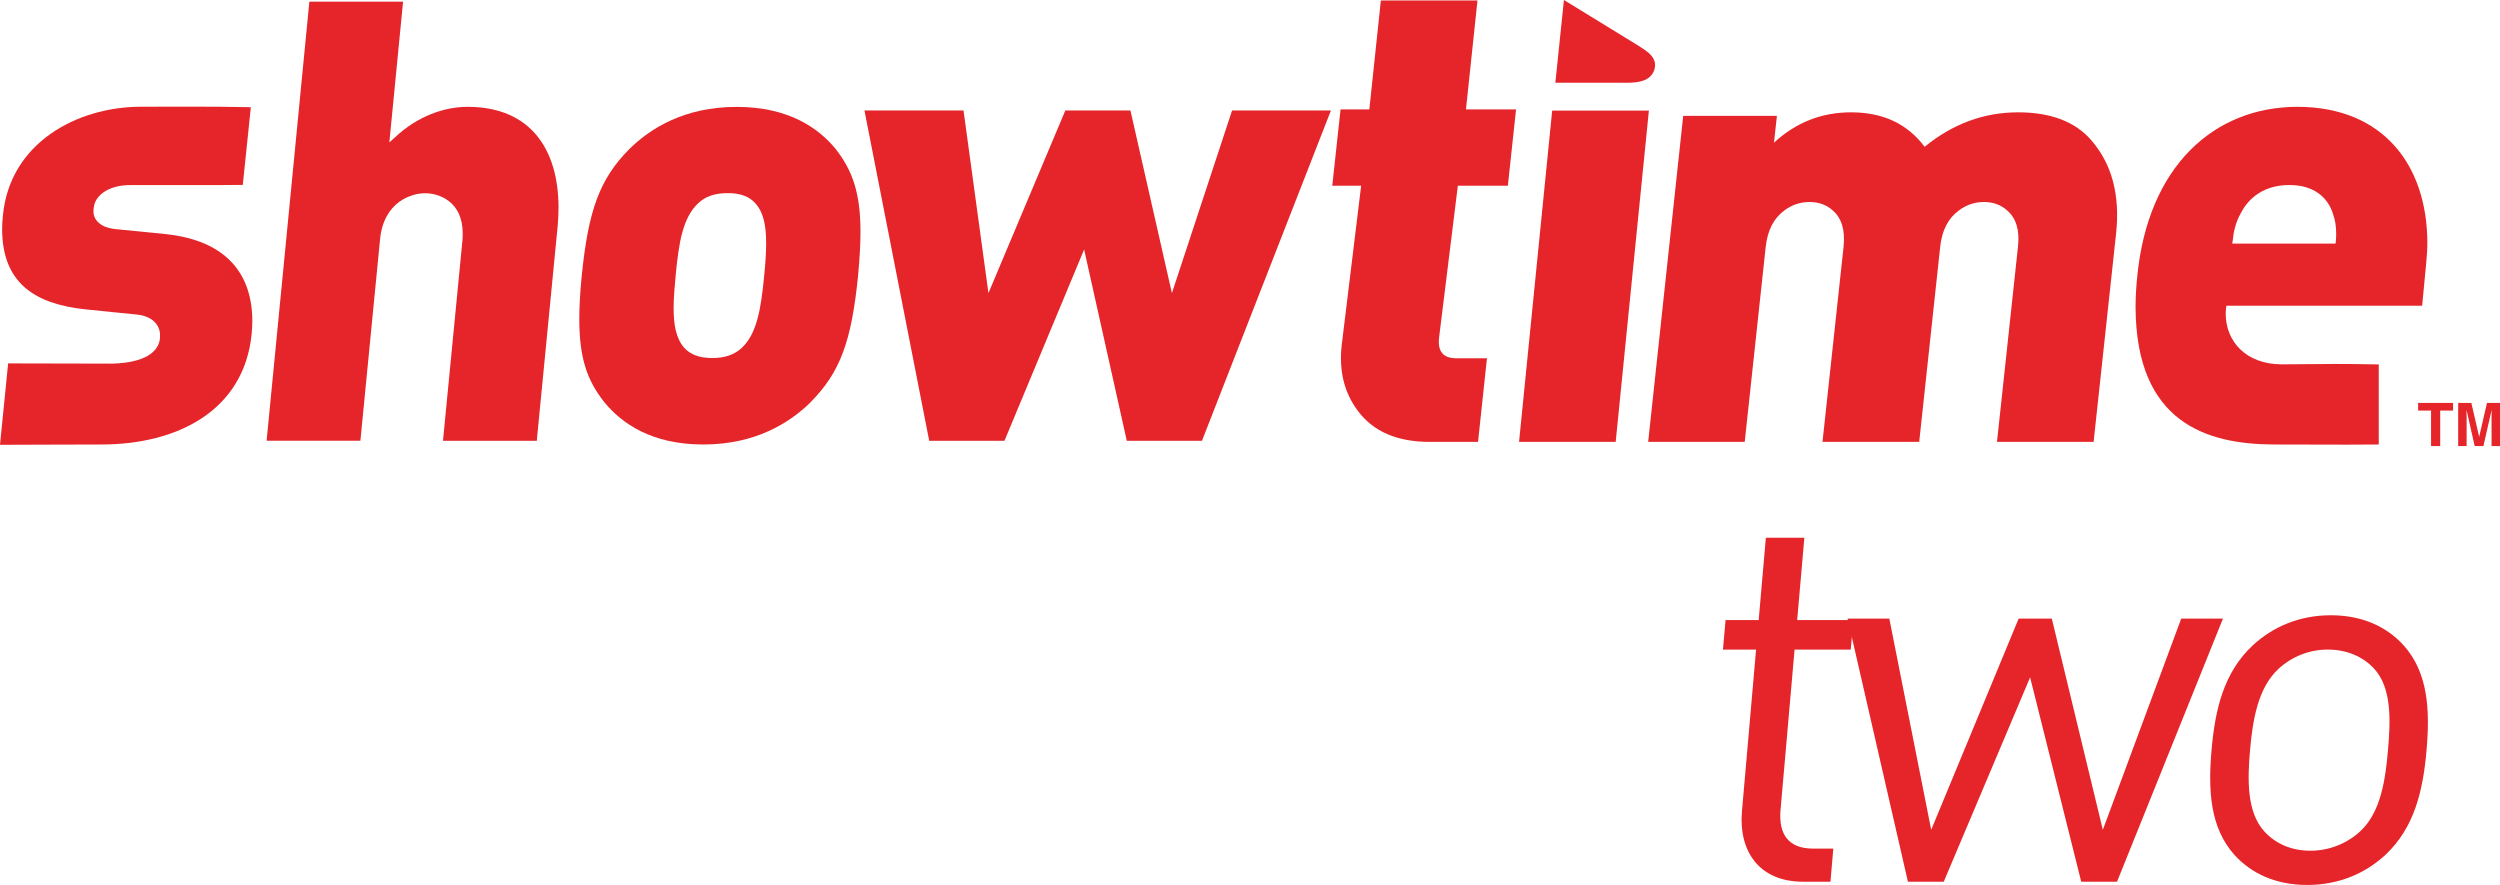
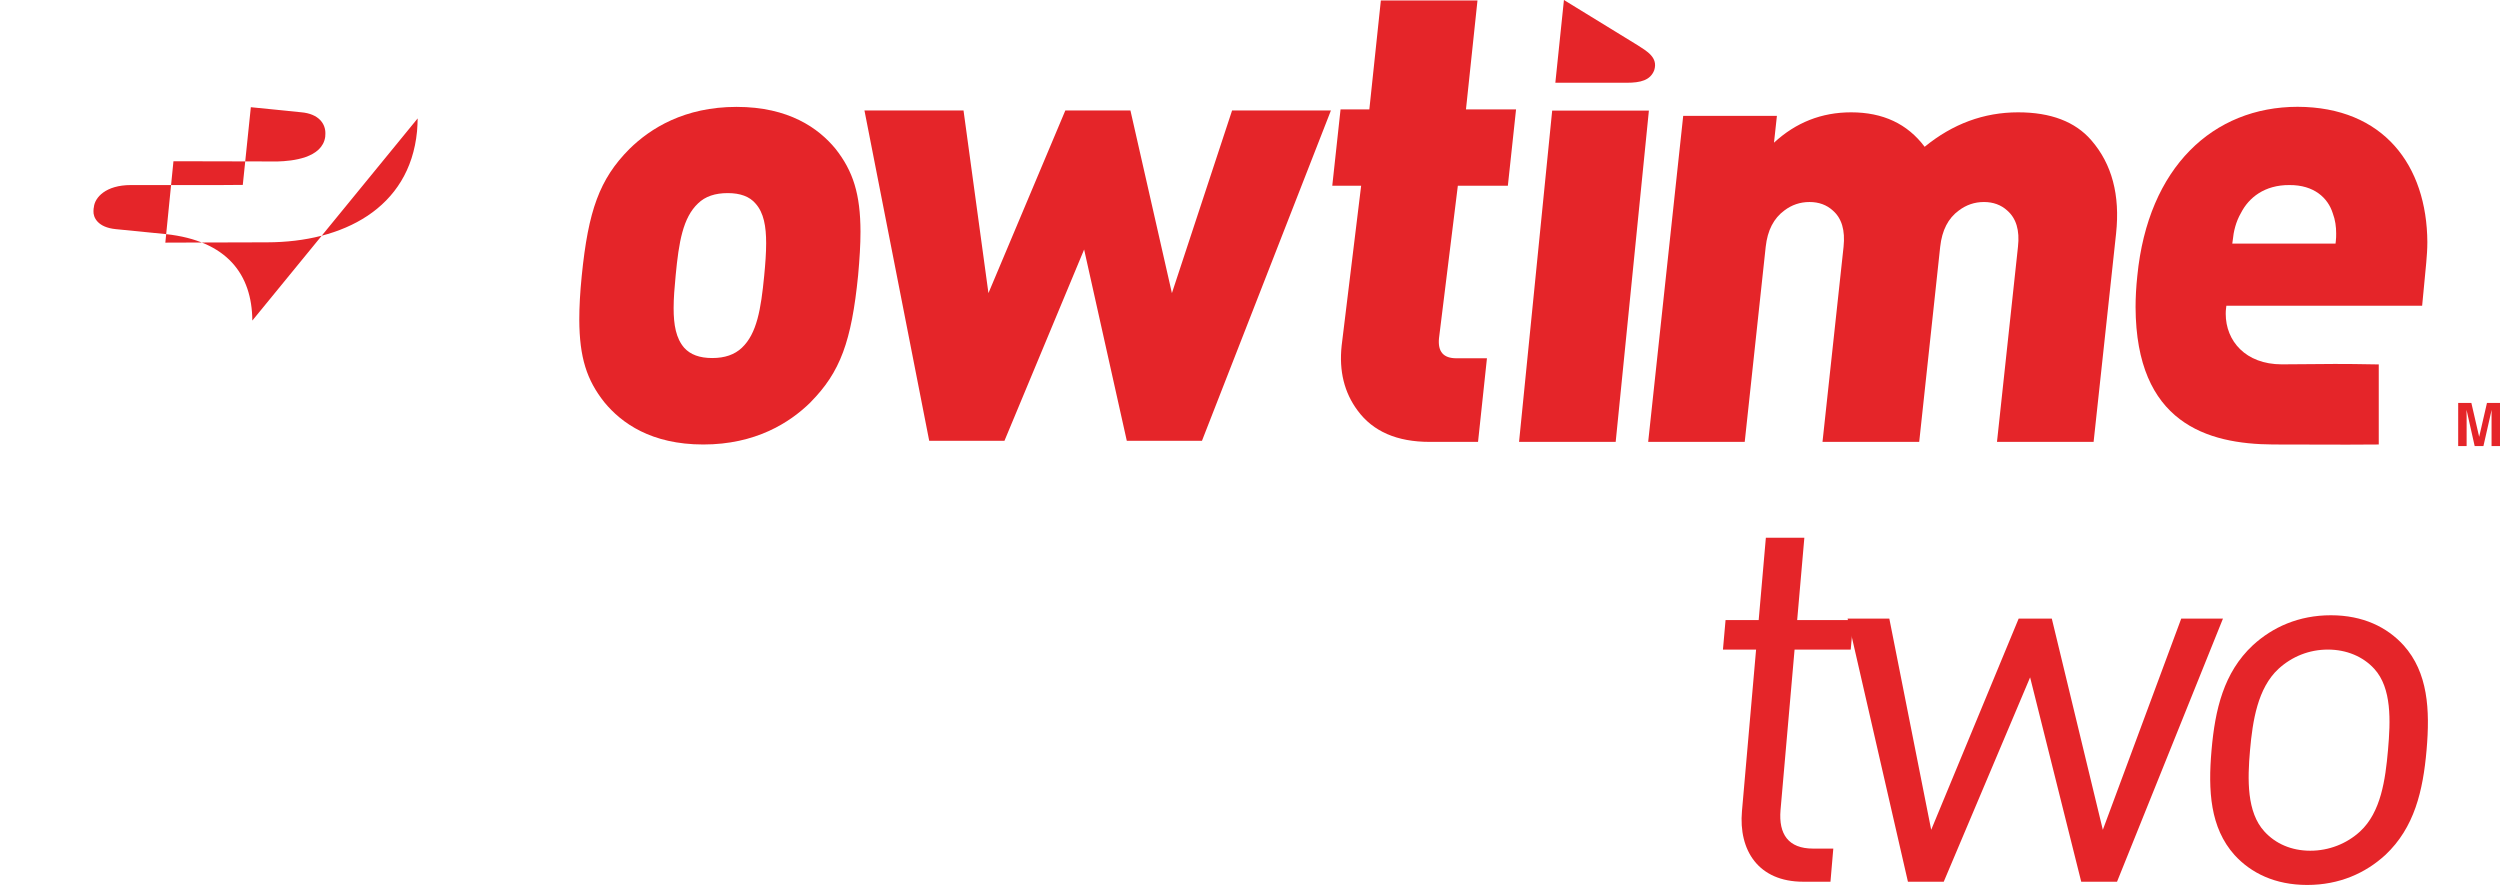
<svg xmlns="http://www.w3.org/2000/svg" xmlns:ns1="http://www.inkscape.org/namespaces/inkscape" width="678" height="240" id="svg2" version="1.1">
  <g ns1:label="Layer 1" ns1:groupmode="layer" id="layer1" transform="translate(-6.878,-363.092)">
-     <path style="fill:#e52529;fill-rule:nonzero;stroke:none" d="m 75.311,450.031 c -0.086,-12.493 -6.824,-21.649 -23.424,-23.446 l -13.584,-1.348 c -4.942,-0.471 -6.161,-3.187 -6.075,-4.92 0,-0.492 0.064,-0.898 0.107,-1.027 0.235,-2.631 3.209,-6.011 10.033,-6.011 3.808,0 11.252,0 18.076,0 5.027,0 9.691,0 12.279,-0.043 l 2.182,-21.071 c -5.819,-0.128 -10.546,-0.15 -16.771,-0.15 -3.679,0 -7.851,0.021 -13.071,0.021 -17.37,0.043 -35.511,9.819 -37.393,29.457 -0.15,1.326 -0.214,2.61 -0.214,3.851 0.064,14.461 8.792,20.194 22.611,21.649 l 13.584,1.369 c 4.942,0.406 6.717,3.23 6.632,5.84 0,0.278 -0.021,0.578 -0.043,0.834 -0.834,5.754 -8.899,6.567 -12.942,6.674 -4.492,0 -19.103,-0.064 -28.216,-0.064 l -2.203,22.077 c 8.835,0 14.718,-0.086 27.66,-0.086 20.408,-0.043 38.57,-9.134 40.602,-30.099 0.086,-1.219 0.171,-2.396 0.171,-3.508" id="path18205" />
-     <path style="fill:#e52529;fill-rule:nonzero;stroke:none" d="m 158.355,419.227 c -0.086,-15.745 -7.637,-27.104 -24.579,-27.168 -6.546,0 -13.734,2.61 -19.723,8.236 l -1.583,1.412 3.722,-38.163 -25.414,0 -11.594,119.068 25.435,0 5.327,-54.571 c 0.963,-10.268 8.621,-12.621 12.343,-12.536 3.401,0 10.076,2.054 10.076,10.846 0,0.578 0,1.219 -0.064,1.883 l -5.284,54.4 25.435,0 5.69,-58.465 c 0.128,-1.647 0.214,-3.359 0.214,-4.942" id="path18209" />
+     <path style="fill:#e52529;fill-rule:nonzero;stroke:none" d="m 75.311,450.031 c -0.086,-12.493 -6.824,-21.649 -23.424,-23.446 l -13.584,-1.348 c -4.942,-0.471 -6.161,-3.187 -6.075,-4.92 0,-0.492 0.064,-0.898 0.107,-1.027 0.235,-2.631 3.209,-6.011 10.033,-6.011 3.808,0 11.252,0 18.076,0 5.027,0 9.691,0 12.279,-0.043 l 2.182,-21.071 l 13.584,1.369 c 4.942,0.406 6.717,3.23 6.632,5.84 0,0.278 -0.021,0.578 -0.043,0.834 -0.834,5.754 -8.899,6.567 -12.942,6.674 -4.492,0 -19.103,-0.064 -28.216,-0.064 l -2.203,22.077 c 8.835,0 14.718,-0.086 27.66,-0.086 20.408,-0.043 38.57,-9.134 40.602,-30.099 0.086,-1.219 0.171,-2.396 0.171,-3.508" id="path18205" />
    <path style="fill:#e52529;fill-rule:nonzero;stroke:none" d="m 214.124,437.923 c -0.877,8.985 -1.968,15.638 -6.054,19.488 -1.968,1.861 -4.621,2.781 -8.022,2.781 -3.444,0 -5.926,-0.92 -7.616,-2.781 -2.225,-2.567 -2.867,-6.204 -2.867,-10.76 0,-2.631 0.235,-5.626 0.556,-8.899 0.856,-8.985 1.947,-15.616 6.075,-19.51 1.947,-1.883 4.599,-2.781 8.043,-2.781 3.359,0 5.926,0.898 7.573,2.867 2.203,2.481 2.845,6.14 2.845,10.739 0,2.61 -0.214,5.583 -0.535,8.856 z m 26.12,-11.958 c -0.021,-10.225 -1.989,-16.451 -6.781,-22.526 -4.621,-5.605 -12.685,-11.359 -26.826,-11.359 -14.119,0 -23.36,5.797 -29.072,11.423 -8.086,8.15 -11.145,16.664 -12.921,34.42 -0.449,4.45 -0.663,8.386 -0.663,11.851 0.043,10.247 2.011,16.386 6.824,22.44 4.621,5.605 12.664,11.423 26.804,11.423 14.119,0 23.382,-5.84 29.093,-11.445 l 0,-0.021 c 8.065,-8.15 11.102,-16.472 12.899,-34.42 0.406,-4.471 0.642,-8.343 0.642,-11.787" id="path18213" />
    <path style="fill:#e52529;fill-rule:nonzero;stroke:none" d="m 341.022,393.043 -16.322,49.544 -11.252,-49.544 -17.648,0 -20.857,49.544 -6.76,-49.544 -26.868,0 17.563,89.59 20.408,0 21.606,-51.876 11.573,51.876 20.387,0 34.976,-89.59 -26.804,0" id="path18217" />
    <path style="fill:#e52529;fill-rule:nonzero;stroke:none" d="m 649.367,421.195 0,0" id="path18221" />
    <path style="fill:#e52529;fill-rule:nonzero;stroke:none" d="m 640.361,428.425 -0.086,0.727 -28.002,0 0.128,-0.92 c 0.214,-2.268 0.792,-4.92 2.246,-7.423 2.118,-4.129 6.396,-7.573 13.113,-7.53 6.696,-0.043 10.461,3.487 11.766,7.658 0.685,1.797 0.92,3.679 0.92,5.412 0,0.727 0,1.39 -0.086,2.075 z m 24.815,0.385 c -0.107,-20.9 -11.915,-36.687 -35.19,-36.752 -22.847,0.021 -40.559,16.301 -43.469,45.865 -0.321,2.995 -0.471,5.861 -0.471,8.493 0.128,31.382 19.36,37.115 37.308,37.222 11.038,0 15.103,0.043 20.13,0.043 2.375,0 4.942,0 8.514,-0.043 l 0,-21.713 c -5.262,-0.107 -8.985,-0.128 -11.937,-0.128 -5.369,0 -8.45,0.107 -14.397,0.107 -9.798,-0.021 -15.167,-6.353 -15.167,-13.691 0,-0.492 0.021,-1.005 0.086,-1.497 l 0.086,-0.706 53.095,0 1.112,-11.659 c 0.171,-1.883 0.299,-3.722 0.299,-5.541" id="path18225" />
    <path style="fill:#e52529;fill-rule:nonzero;stroke:none" d="m 407.722,482.932 -13.113,0 c -8.856,0 -15.381,-2.824 -19.552,-8.514 -3.594,-4.835 -5.07,-10.675 -4.321,-17.606 l 5.284,-43.34 -7.83,0 2.246,-20.708 7.808,0 3.123,-29.542 26.205,0 -3.123,29.542 13.584,0 -2.225,20.708 -13.563,0 -5.113,41.372 c -0.342,3.637 1.198,5.412 4.728,5.412 l 8.279,0 -2.417,22.676" id="path18229" />
    <path style="fill:#e52529;fill-rule:nonzero;stroke:none" d="m 445.051,482.932 -26.205,0 8.985,-89.847 26.227,0 -9.006,89.847" id="path18233" />
    <path style="fill:#e52529;fill-rule:nonzero;stroke:none" d="m 574.666,482.932 -26.205,0 5.69,-52.903 c 0.513,-4.492 -0.492,-7.744 -2.931,-9.862 -1.647,-1.497 -3.765,-2.289 -6.289,-2.289 -2.567,0 -4.813,0.791 -6.803,2.289 -2.909,2.118 -4.578,5.369 -5.07,9.862 l -5.69,52.903 -26.227,0 5.712,-52.903 c 0.471,-4.492 -0.492,-7.744 -2.931,-9.862 -1.647,-1.497 -3.744,-2.289 -6.311,-2.289 -2.546,0 -4.835,0.791 -6.803,2.289 -2.888,2.118 -4.578,5.369 -5.07,9.862 l -5.69,52.903 -26.184,0 9.498,-88.413 25.414,0 -0.792,7.273 c 5.947,-5.498 12.921,-8.236 20.921,-8.236 8.642,0 15.274,3.123 19.937,9.348 7.616,-6.225 16.065,-9.348 25.35,-9.348 8.856,0 15.466,2.524 19.83,7.551 5.626,6.46 7.851,14.91 6.739,25.307 l -6.097,56.518" id="path18237" />
    <path style="fill:#e52529;fill-rule:nonzero;stroke:none" d="m 450.998,375.352 c 0,0 -0.685,-0.406 -19.98,-12.258 l -2.332,22.44 19.381,0 c 3.722,0 6.396,-0.663 7.444,-3.423 1.07,-3.423 -1.947,-5.113 -4.514,-6.76" id="path18241" />
-     <path style="fill:#e52529;fill-rule:nonzero;stroke:none" d="m 672.15,472.365 0,2.075 -3.487,0 0,9.626 -2.481,0 0,-9.626 -3.508,0 0,-2.075 9.477,0" id="path18245" />
    <path style="fill:#e52529;fill-rule:nonzero;stroke:none" d="m 681.348,472.365 3.53,0 0,11.701 -2.289,0 0,-7.915 c 0,-0.214 0,-0.535 0,-0.963 0,-0.385 0.021,-0.727 0.021,-0.941 l -2.225,9.819 -2.375,0 -2.203,-9.819 c 0,0.214 0,0.556 0,0.941 0.021,0.428 0.021,0.749 0.021,0.963 l 0,7.915 -2.289,0 0,-11.701 3.572,0 2.118,9.199 2.118,-9.199" id="path18249" />
    <path style="fill:#e52529;fill-rule:nonzero;stroke:none" d="m 495.9,602.215 c -12.193,0 -17.541,-8.557 -16.6,-19.146 l 3.829,-43.811 -8.985,0 0.706,-8.001 8.985,0 1.947,-22.333 10.439,0 -1.947,22.333 15.231,0 -0.706,8.001 -15.231,0 -3.808,43.511 c -0.556,6.546 2.118,10.461 8.814,10.461 l 5.498,0 -0.77,8.985 -7.402,0" id="path18253" />
    <path style="fill:#e52529;fill-rule:nonzero;stroke:none" d="m 581.019,602.215 -9.712,0 -13.862,-55.427 -23.424,55.427 -9.712,0 -16.365,-71.364 11.316,0 11.359,57.288 23.724,-57.288 8.985,0 13.841,57.288 21.264,-57.288 11.316,0 -28.73,71.364" id="path18257" />
    <path style="fill:#e52529;fill-rule:nonzero;stroke:none" d="m 650.779,544.477 c -3.038,-3.337 -7.53,-5.22 -12.579,-5.22 -5.091,0 -9.733,1.883 -13.391,5.22 -5.648,5.22 -7.017,14.076 -7.723,22.055 -0.706,7.979 -0.898,16.836 3.893,22.055 3.038,3.337 7.359,5.22 12.45,5.22 5.049,0 9.862,-1.883 13.498,-5.22 5.669,-5.22 6.867,-14.076 7.573,-22.055 0.706,-7.979 1.048,-16.836 -3.722,-22.055 z m 2.995,50.485 c -5.369,4.92 -12.45,8.129 -21.178,8.129 -8.707,0 -15.231,-3.209 -19.723,-8.129 -6.61,-7.402 -7.188,-17.413 -6.225,-28.43 0.963,-11.038 3.294,-21.05 11.188,-28.43 5.369,-4.942 12.472,-8.15 21.178,-8.15 8.685,0 15.231,3.209 19.723,8.15 6.61,7.38 7.188,17.392 6.225,28.43 -0.963,11.017 -3.294,21.028 -11.188,28.43" id="path18261" />
  </g>
</svg>